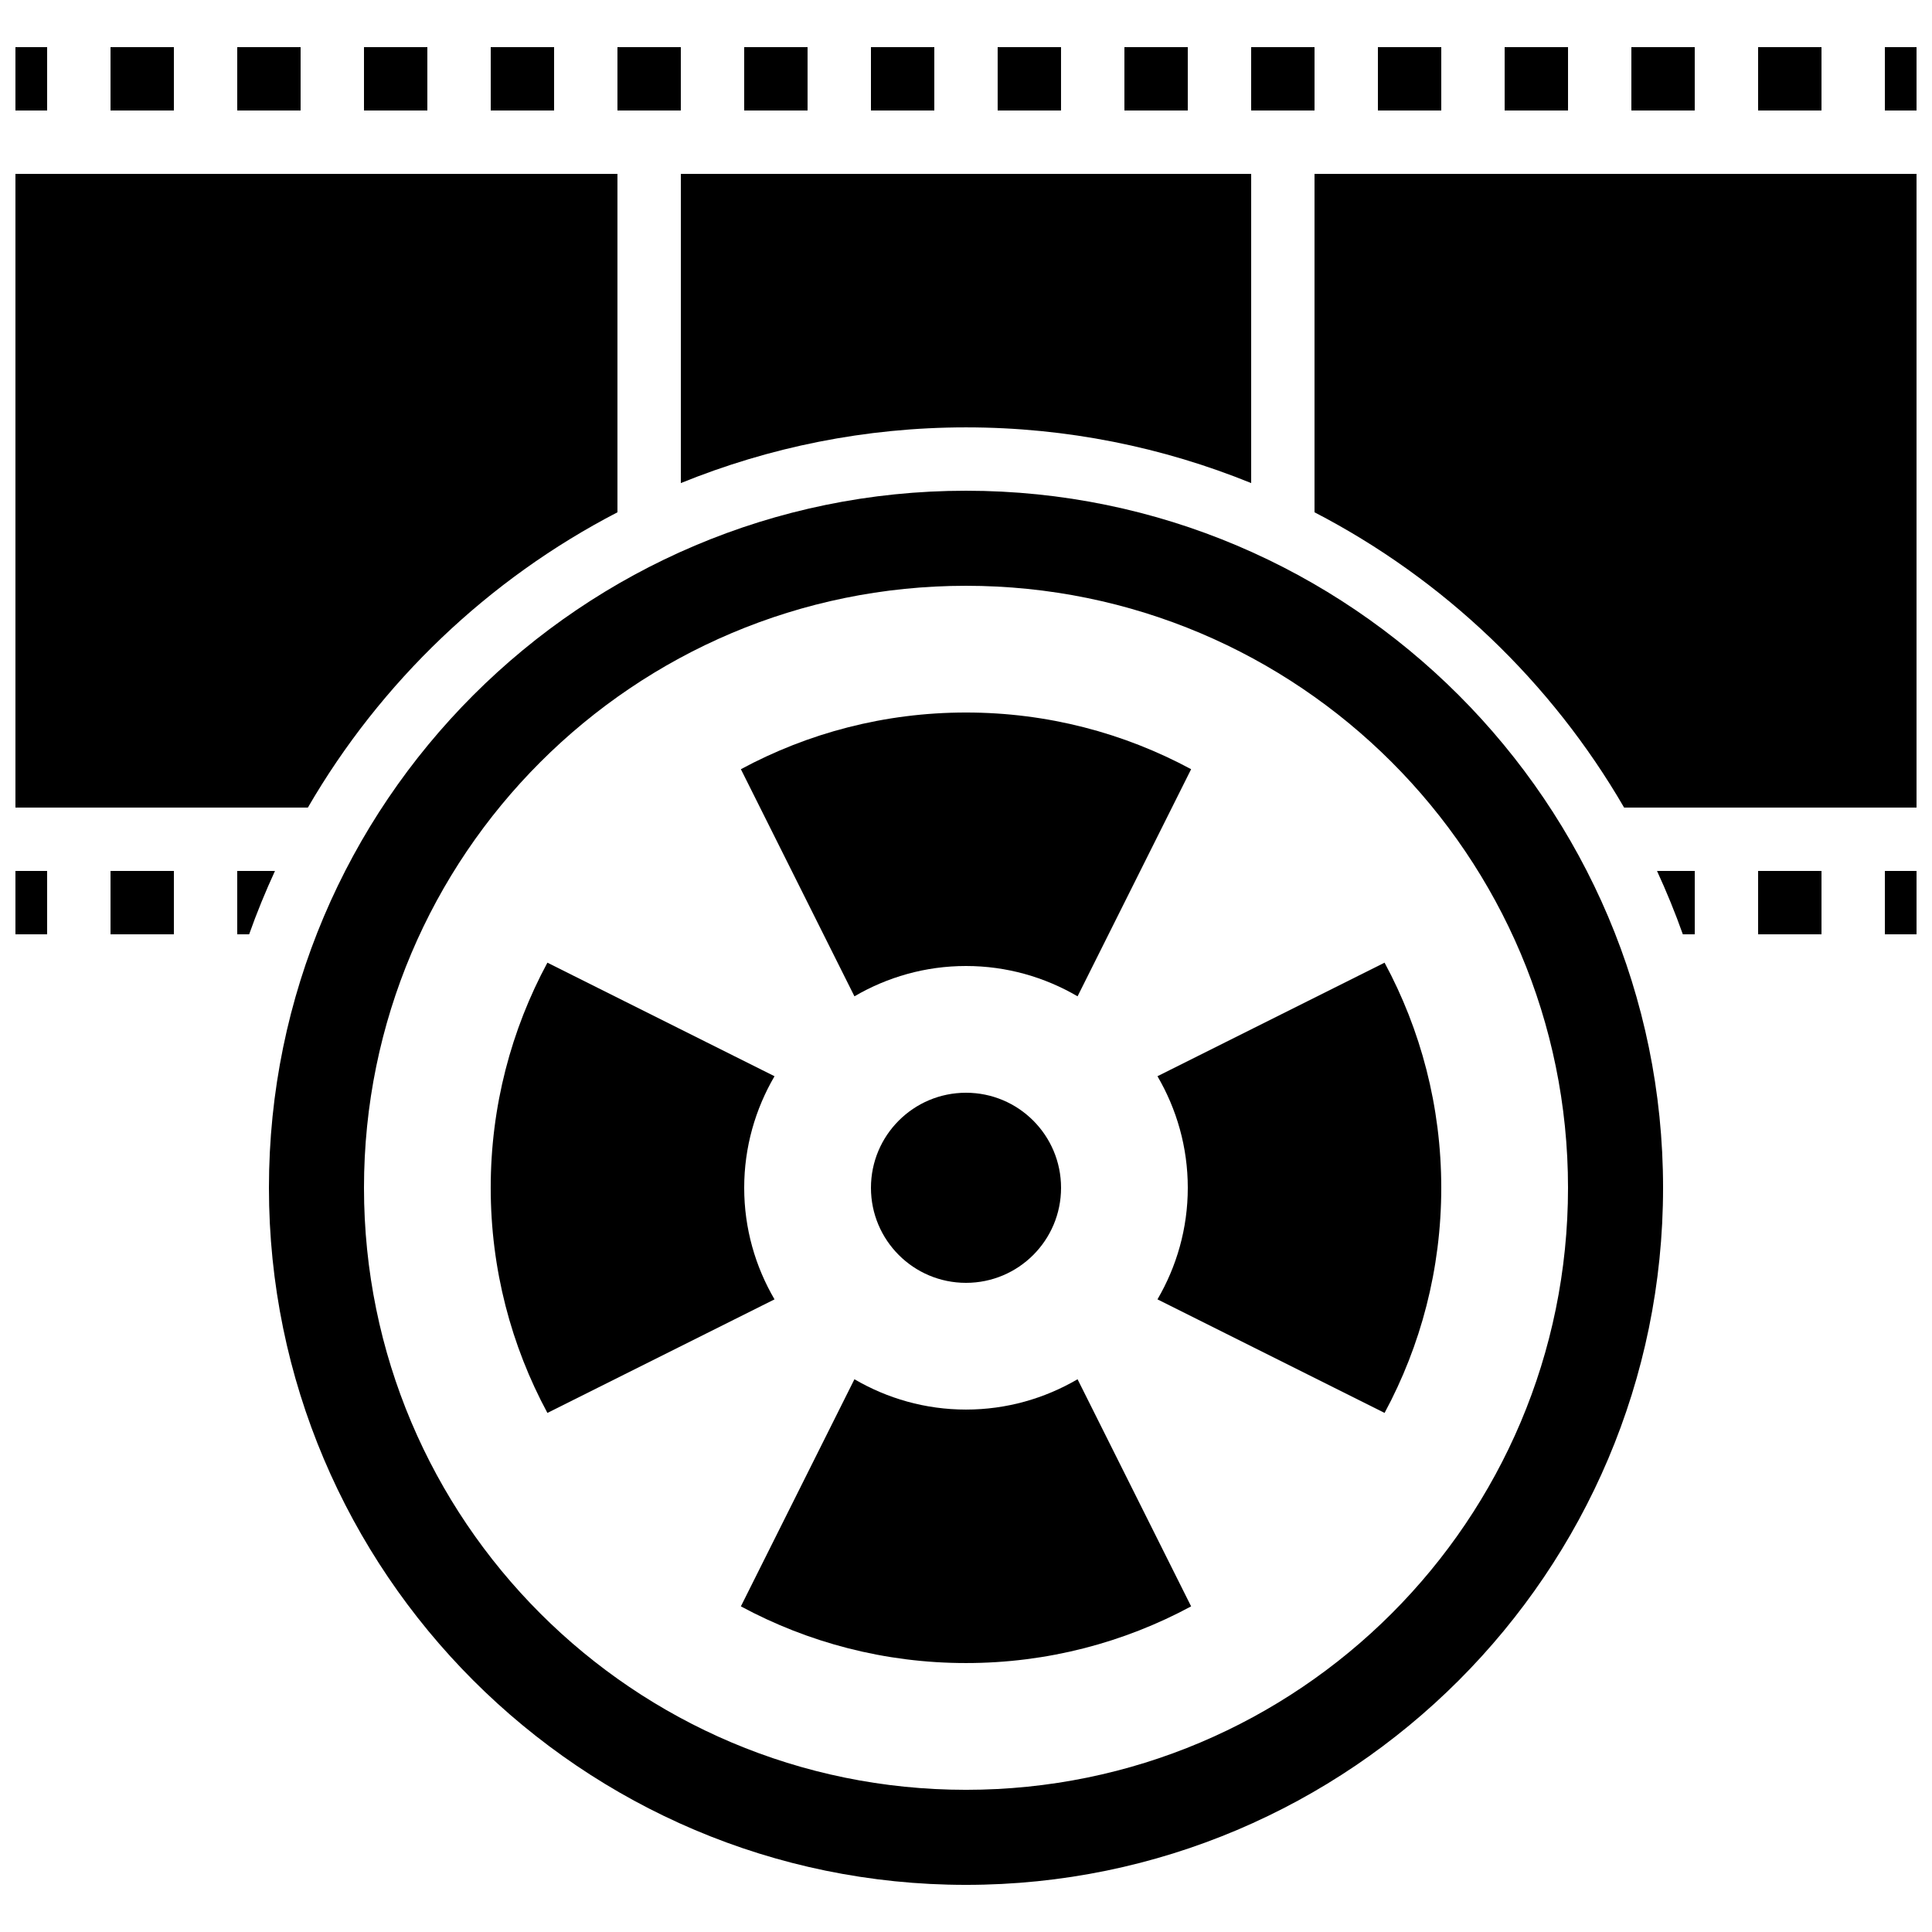
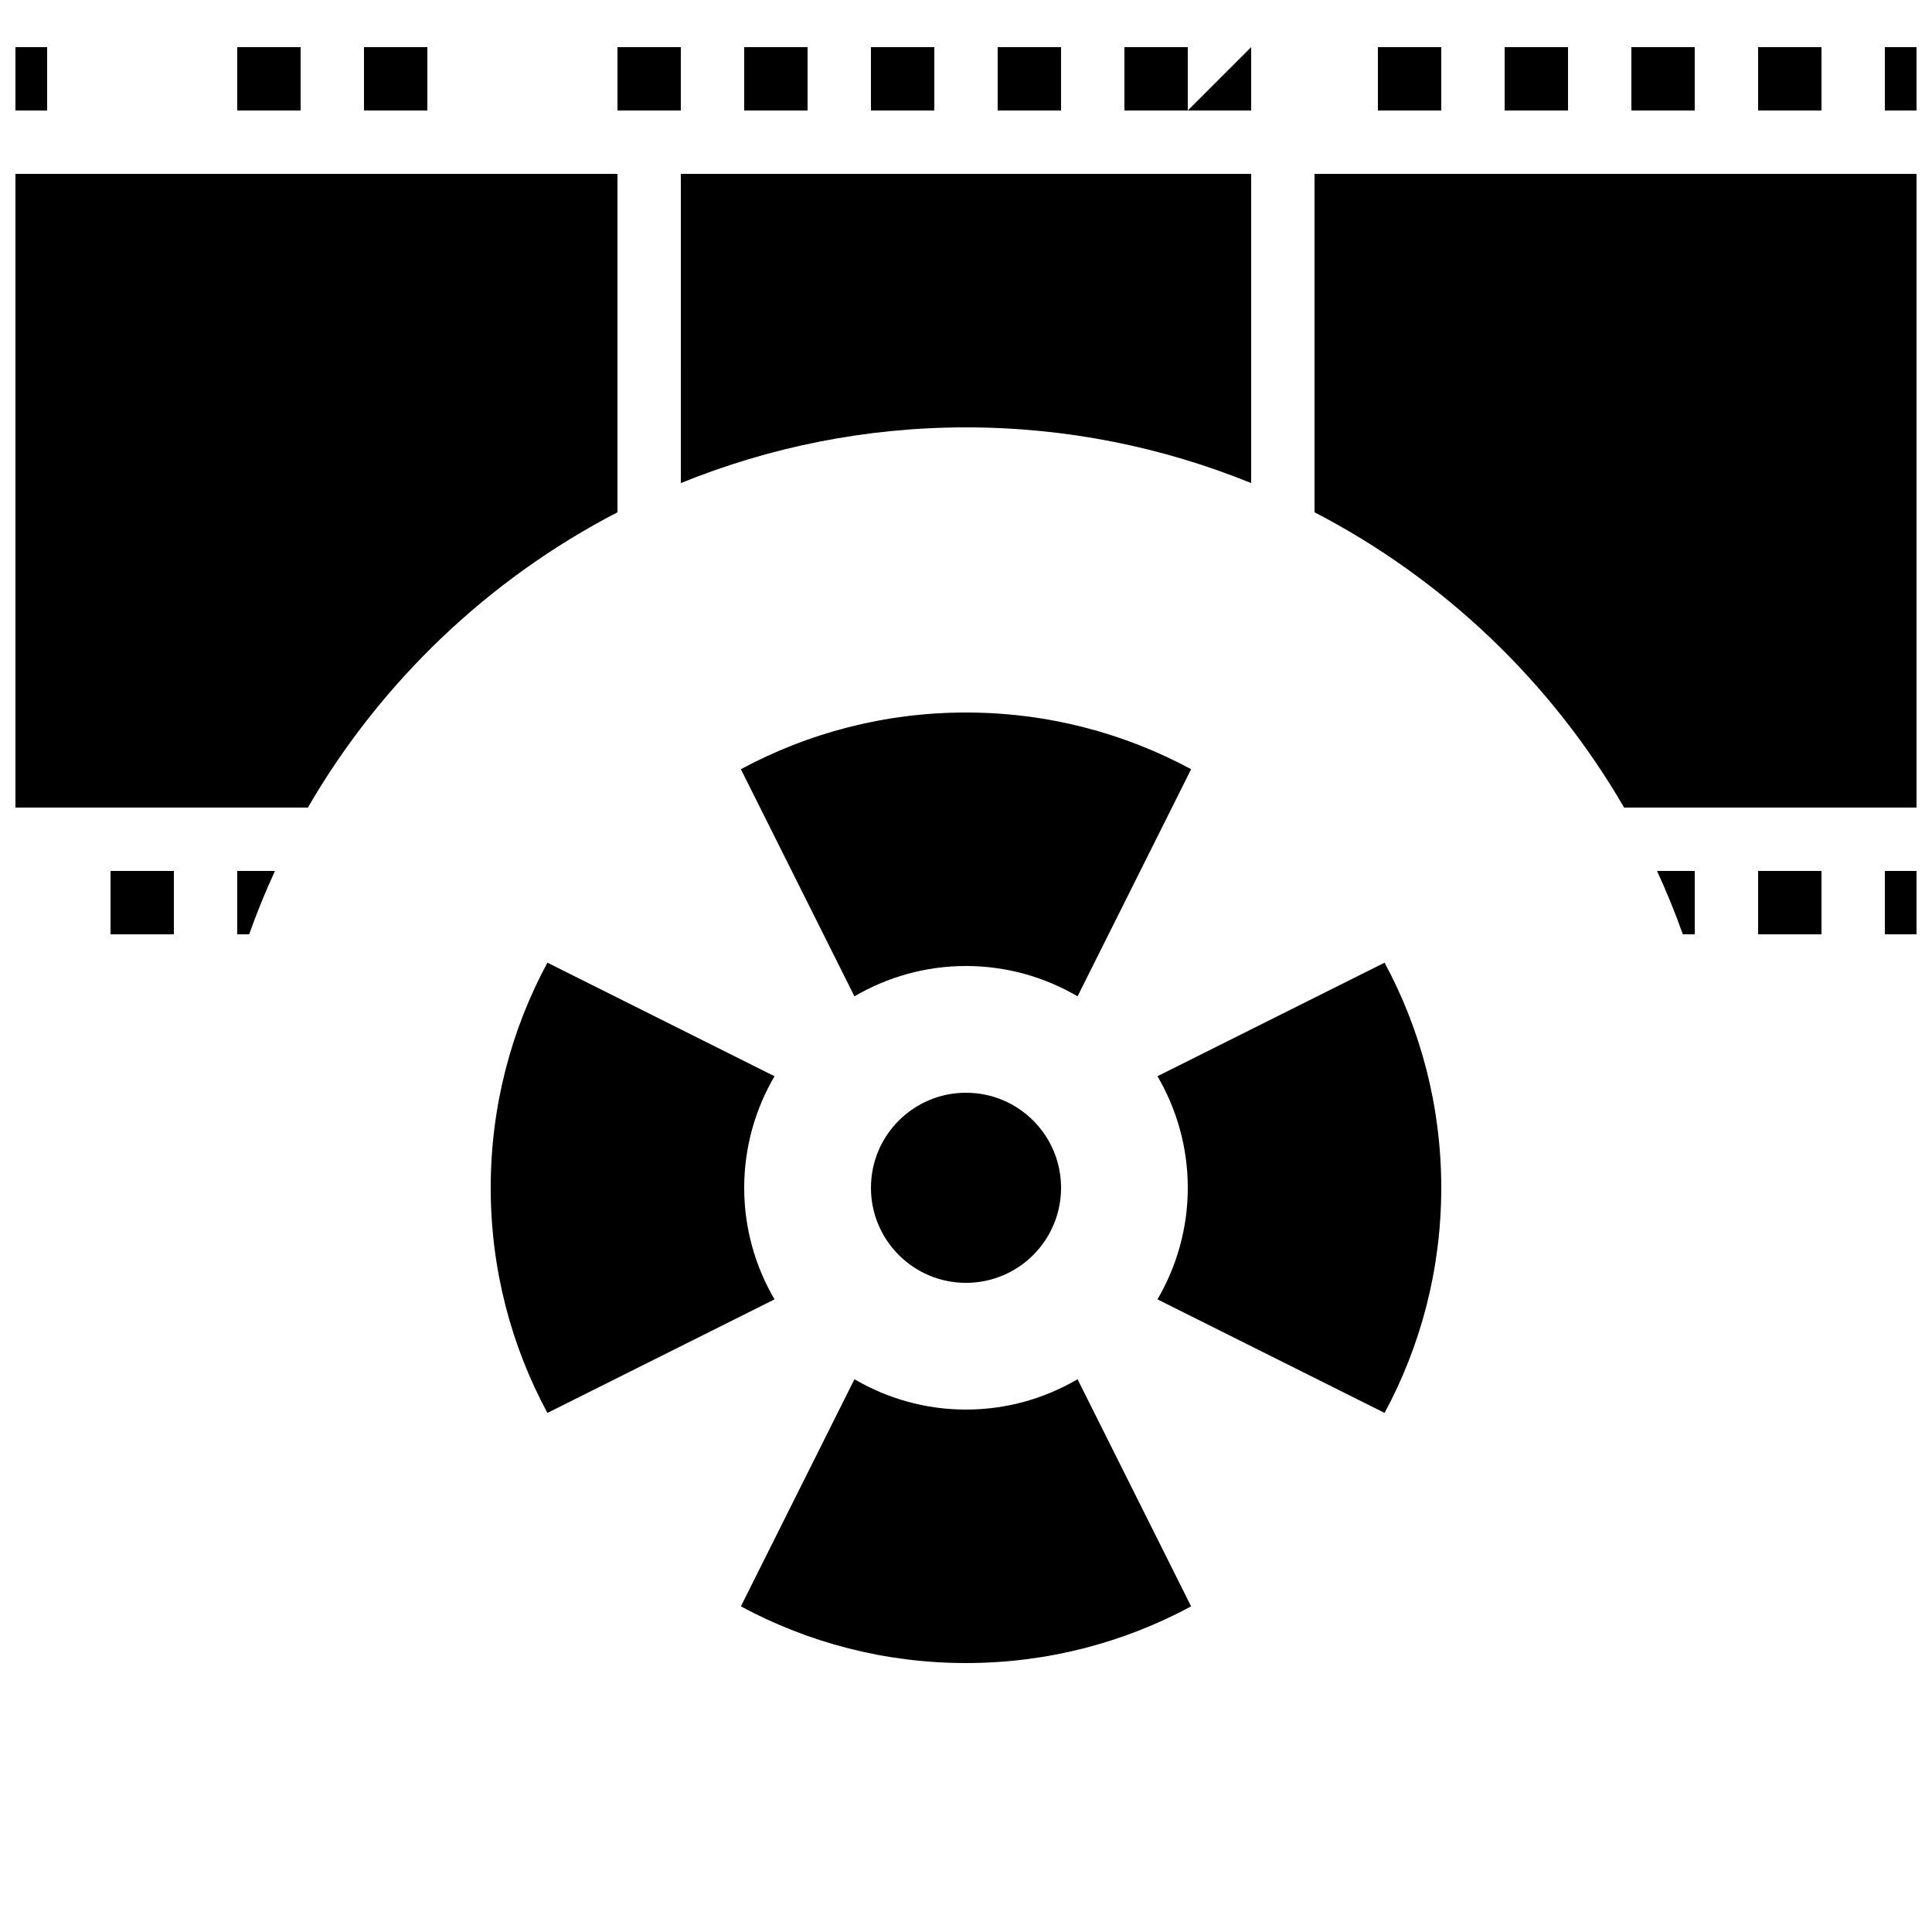
<svg xmlns="http://www.w3.org/2000/svg" width="800px" height="800px" version="1.1" viewBox="144 144 512 512">
  <defs>
    <clipPath id="f">
      <path d="m148.09 156h8.906v18h-8.906z" />
    </clipPath>
    <clipPath id="e">
      <path d="m643 374h8.902v18h-8.902z" />
    </clipPath>
    <clipPath id="d">
      <path d="m148.09 190h159.91v169h-159.91z" />
    </clipPath>
    <clipPath id="c">
      <path d="m492 190h159.9v169h-159.9z" />
    </clipPath>
    <clipPath id="b">
      <path d="m643 156h8.902v18h-8.902z" />
    </clipPath>
    <clipPath id="a">
-       <path d="m148.09 374h8.906v18h-8.906z" />
-     </clipPath>
+       </clipPath>
  </defs>
  <path d="m374.81 156.49h16.793v16.793h-16.793z" />
  <path d="m341.22 156.49h16.793v16.793h-16.793z" />
  <path d="m307.63 156.49h16.793v16.793h-16.793z" />
-   <path d="m173.29 156.49h16.793v16.793h-16.793z" />
  <path d="m408.39 156.49h16.793v16.793h-16.793z" />
  <g clip-path="url(#f)">
    <path d="m148.09 156.49h8.398v16.793h-8.398z" />
  </g>
  <path d="m240.46 156.49h16.793v16.793h-16.793z" />
  <path d="m206.87 156.49h16.793v16.793h-16.793z" />
  <path d="m576.33 156.49h16.793v16.793h-16.793z" />
  <path d="m609.92 156.49h16.793v16.793h-16.793z" />
  <path d="m324.43 272.02c23.352-9.488 48.855-14.762 75.574-14.762s52.219 5.273 75.57 14.762v-81.938h-151.14z" />
  <path d="m542.75 156.49h16.793v16.793h-16.793z" />
  <path d="m441.98 156.49h16.793v16.793h-16.793z" />
-   <path d="m475.57 156.49h16.793v16.793h-16.793z" />
+   <path d="m475.57 156.49v16.793h-16.793z" />
  <path d="m509.16 156.49h16.793v16.793h-16.793z" />
-   <path d="m274.05 156.49h16.793v16.793h-16.793z" />
  <g clip-path="url(#e)">
    <path d="m643.51 374.81h8.398v16.793h-8.398z" />
  </g>
-   <path d="m400 274.05c-101.86 0-184.73 82.867-184.73 184.73 0 101.86 82.867 184.73 184.73 184.73s184.73-82.867 184.73-184.73c0-101.86-82.871-184.73-184.73-184.73zm0 344.27c-88.109 0-159.54-71.434-159.54-159.54 0-88.109 71.434-159.54 159.54-159.54 88.109 0 159.54 71.434 159.54 159.54 0 88.105-71.434 159.54-159.54 159.54z" />
  <g clip-path="url(#d)">
    <path d="m307.63 279.76v-89.68h-159.54v167.94h77.496c19.293-33.27 47.809-60.516 82.043-78.258z" />
  </g>
  <path d="m609.92 374.81h16.793v16.793h-16.793z" />
  <g clip-path="url(#c)">
    <path d="m492.36 279.76c34.234 17.734 62.75 44.988 82.047 78.258h77.492v-167.94h-159.54z" />
  </g>
  <g clip-path="url(#b)">
    <path d="m643.51 156.49h8.398v16.793h-8.398z" />
  </g>
  <path d="m589.97 391.6h3.156v-16.793h-10c2.519 5.473 4.812 11.066 6.844 16.793z" />
  <path d="m173.29 374.81h16.793v16.793h-16.793z" />
  <path d="m206.87 374.81v16.793h3.156c2.031-5.727 4.324-11.32 6.844-16.793z" />
  <g clip-path="url(#a)">
    <path d="m148.09 374.81h8.398v16.793h-8.398z" />
  </g>
  <path d="m425.19 458.78c0 13.91-11.277 25.188-25.188 25.188-13.914 0-25.191-11.277-25.191-25.188 0-13.914 11.277-25.191 25.191-25.191 13.91 0 25.188 11.277 25.188 25.191" />
  <path d="m400 400c10.789 0 20.875 2.957 29.566 8.035l30.094-60.188c-17.762-9.574-38.074-15.023-59.66-15.023-21.59 0-41.898 5.449-59.66 15.023l30.094 60.188c8.691-5.082 18.773-8.035 29.566-8.035z" />
  <path d="m341.22 458.78c0-10.789 2.957-20.875 8.035-29.566l-60.188-30.094c-9.574 17.758-15.023 38.07-15.023 59.66s5.449 41.898 15.023 59.66l60.188-30.094c-5.082-8.691-8.035-18.777-8.035-29.566z" />
  <path d="m400 517.55c-10.789 0-20.875-2.957-29.566-8.035l-30.094 60.188c17.758 9.57 38.07 15.023 59.66 15.023s41.898-5.449 59.66-15.023l-30.094-60.188c-8.695 5.078-18.777 8.035-29.566 8.035z" />
  <path d="m450.74 429.21c5.078 8.691 8.035 18.777 8.035 29.566 0 10.789-2.957 20.875-8.035 29.566l60.188 30.094c9.57-17.762 15.02-38.074 15.02-59.66 0-21.59-5.449-41.898-15.023-59.66z" />
</svg>